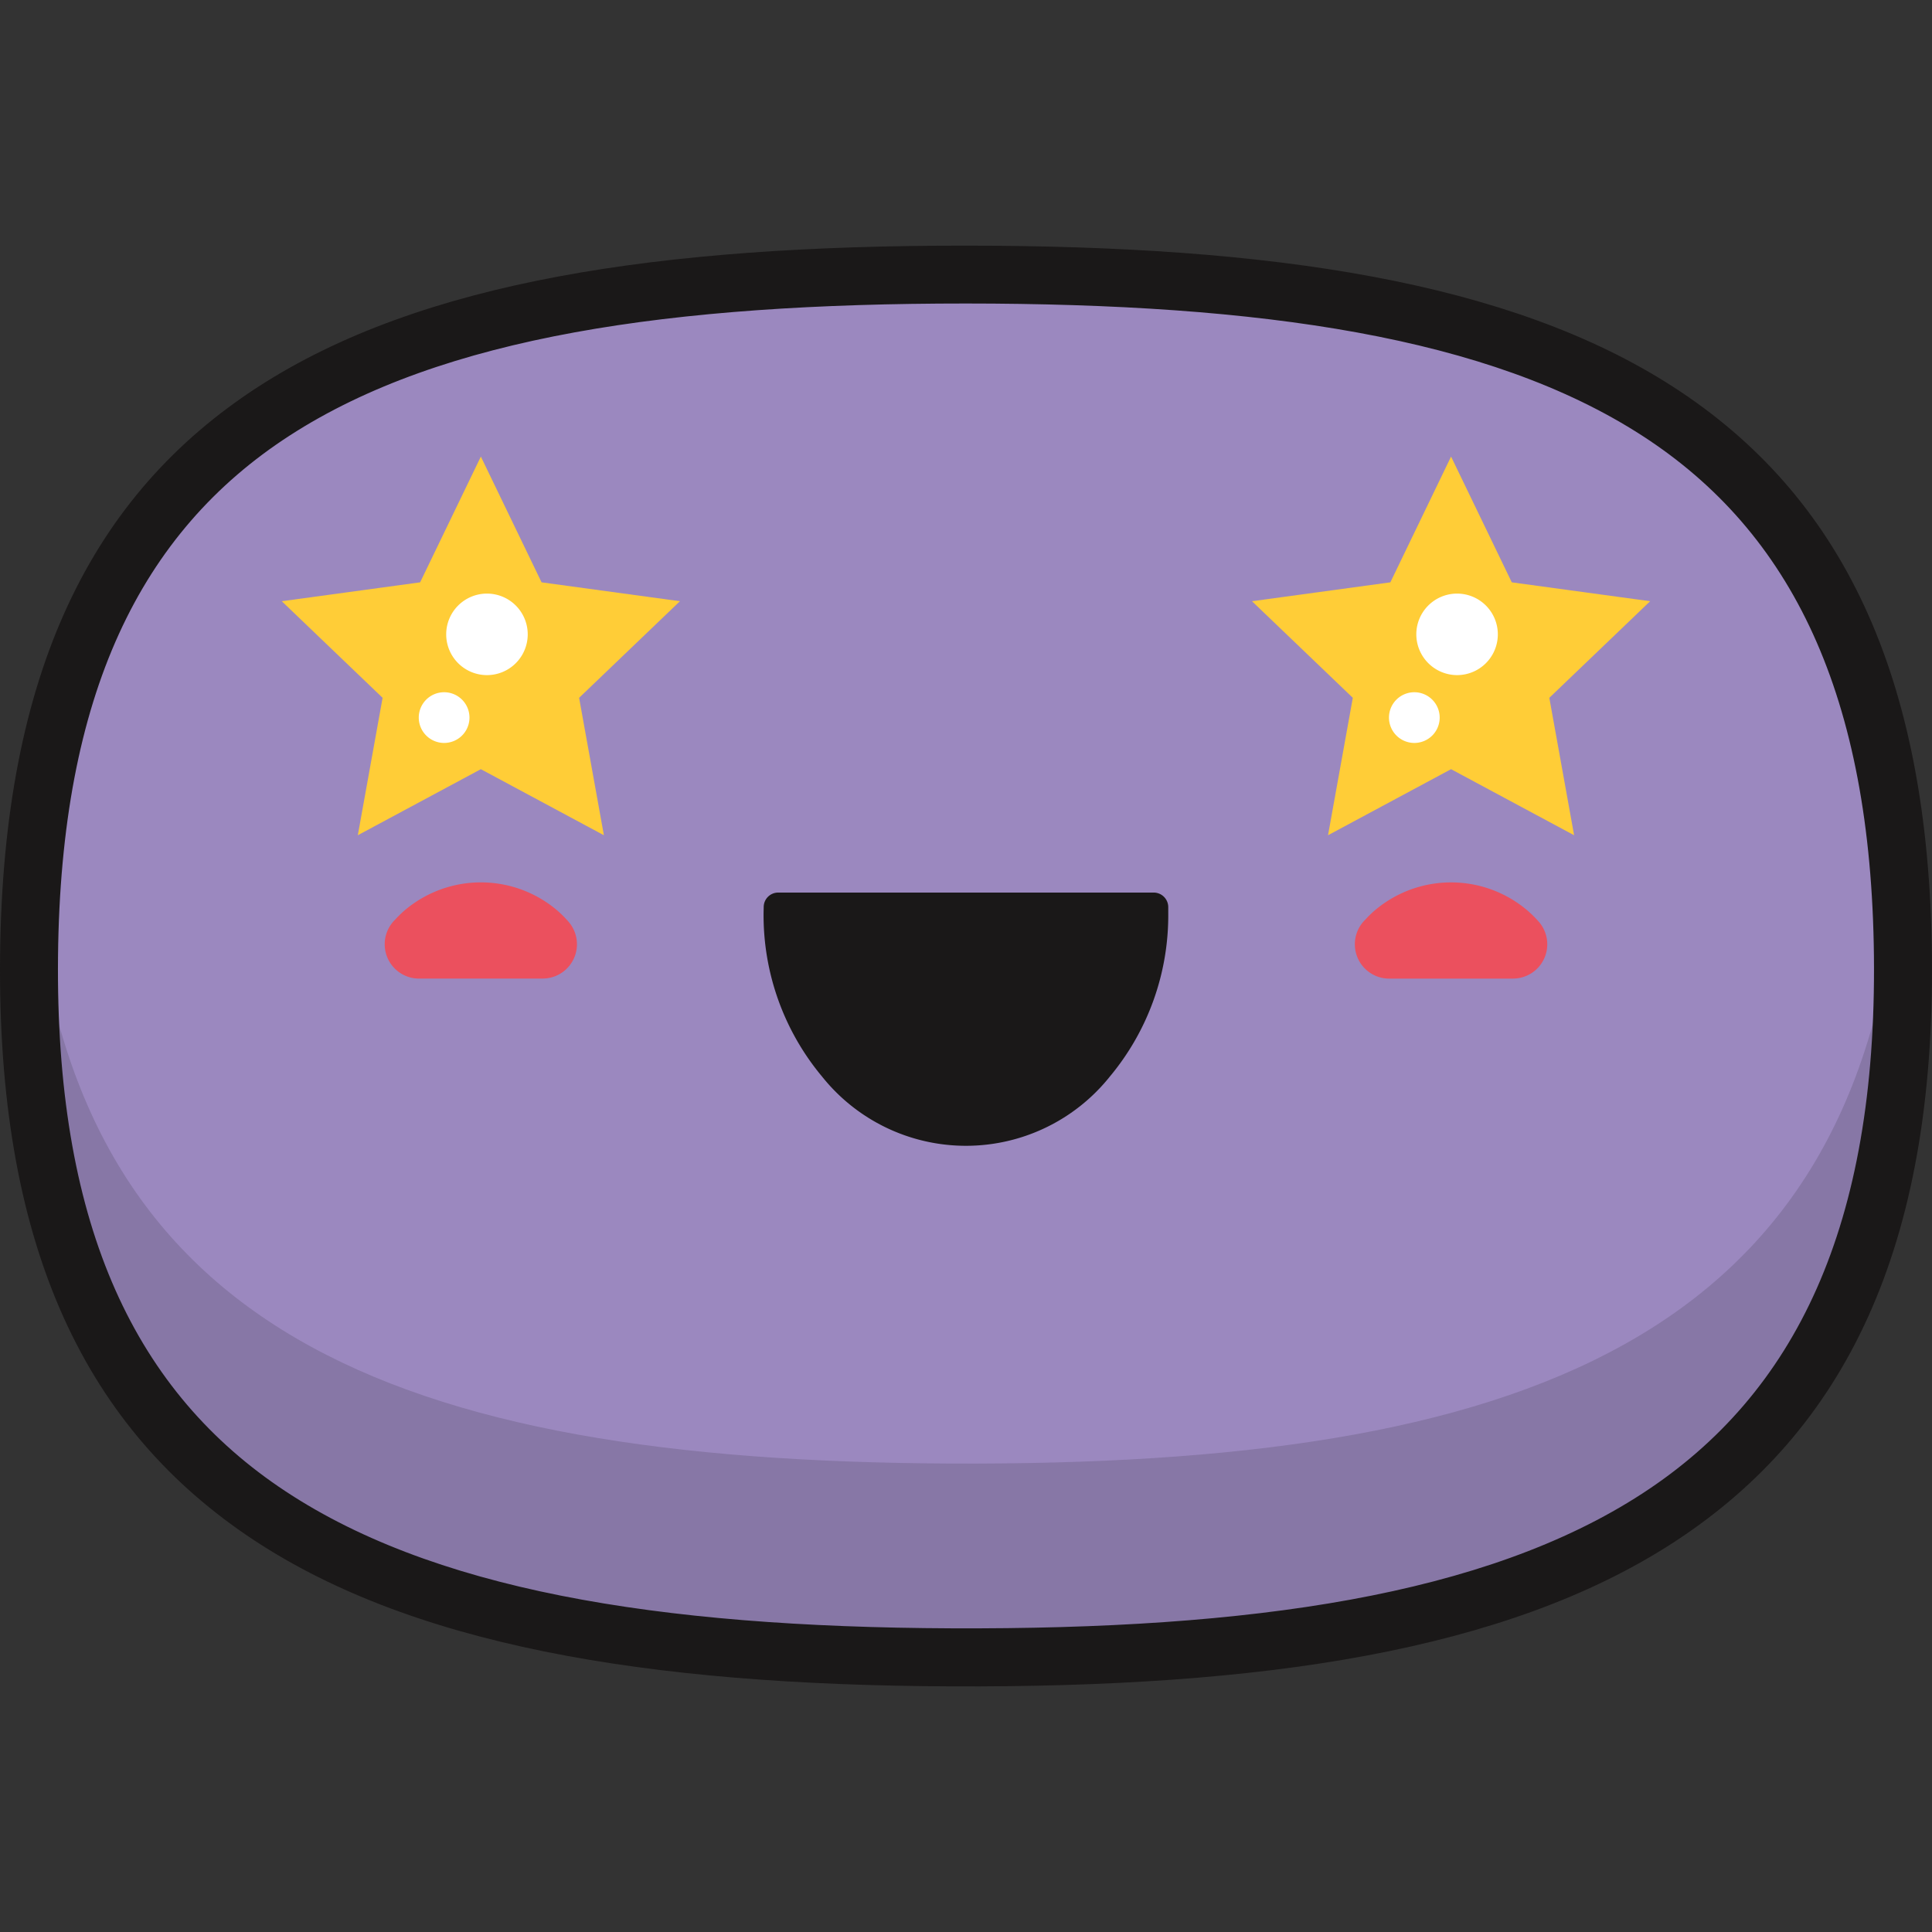
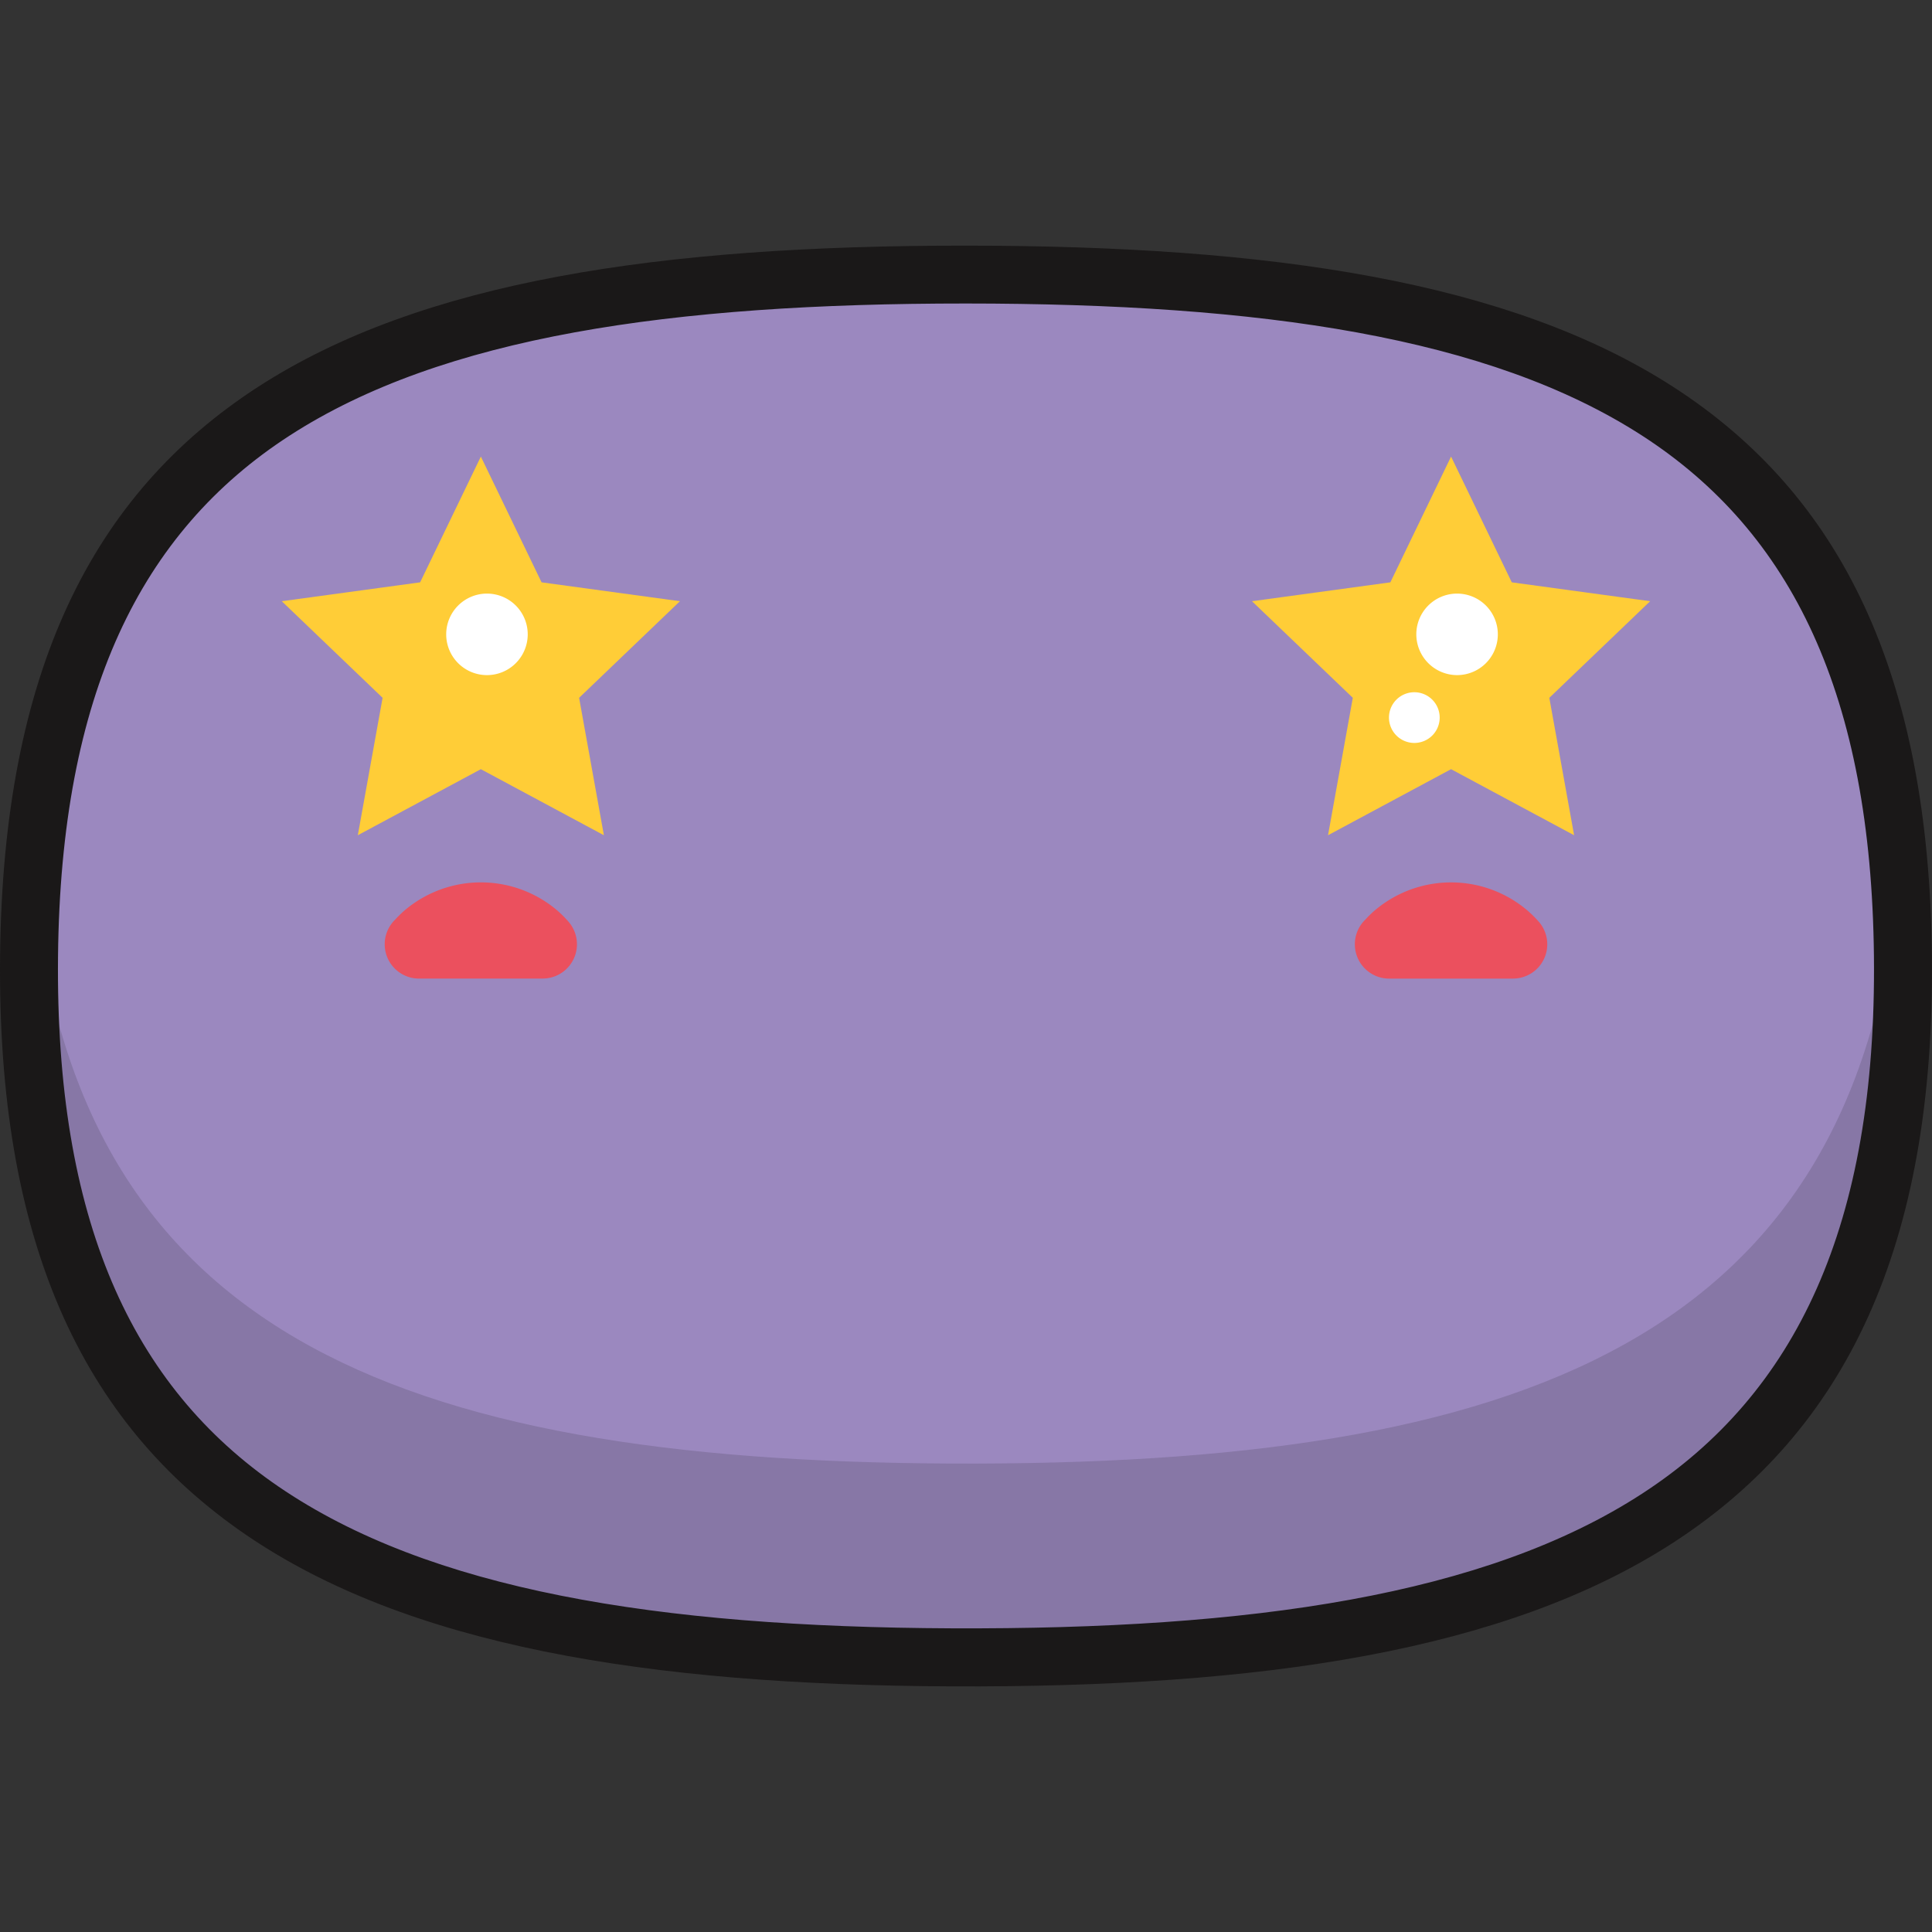
<svg xmlns="http://www.w3.org/2000/svg" width="800px" height="800px" viewBox="0 -12.02 94.56 94.56">
  <rect x="0" y="-12.02" width="94.56" height="94.56" fill="#333333" stroke="none" />
  <g id="excited" transform="translate(-490.634 -446.908)">
    <path id="Path_112" data-name="Path 112" d="M492.056,481.676c.283-26.646,16.425-33.358,45.852-33.349,29.455.008,45.58,6.731,45.864,33.349.293,27.43-16.713,34.454-46.56,34.329C507.728,515.879,491.772,508.437,492.056,481.676Z" fill="#9b88bf" fill-rule="evenodd" />
    <path id="Path_113" data-name="Path 113" d="M492.056,481.675c.016-1.427.079-2.794.184-4.109,1.853,22.4,17.568,28.837,44.972,28.954,27.8.116,44.455-5.971,46.375-28.967.106,1.32.17,2.69.185,4.122.293,27.431-16.713,34.454-46.56,34.33C507.728,515.879,491.772,508.438,492.056,481.675Z" fill="#1a1818" fill-rule="evenodd" opacity="0.15" />
    <path id="Path_114" data-name="Path 114" d="M490.638,481.665c.147-13.861,4.476-22.575,12.647-27.855,8.007-5.174,19.645-6.906,34.623-6.9s26.626,1.745,34.639,6.925c8.17,5.281,12.495,13.989,12.643,27.832.152,14.259-4.251,23.253-12.623,28.7-8.208,5.34-20.172,7.122-35.361,7.059-15.018-.064-26.635-2.021-34.536-7.421-8.05-5.5-12.179-14.429-12.032-28.337ZM504.821,456.2c-7.327,4.734-11.211,12.7-11.347,25.485-.136,12.853,3.571,21.028,10.8,25.968,7.376,5.042,18.481,6.87,32.945,6.932,14.658.061,26.122-1.606,33.8-6.6,7.52-4.891,11.473-13.125,11.333-26.3-.136-12.774-4.016-20.738-11.343-25.474-7.484-4.838-18.636-6.464-33.1-6.468C523.46,449.741,512.312,451.361,504.821,456.2Z" fill="#1a1818" fill-rule="evenodd" />
    <path id="Path_115" data-name="Path 115" d="M517.2,482.784l-6.057,0a1.679,1.679,0,0,1-1.171-2.883,5.833,5.833,0,0,1,.471-.46,5.769,5.769,0,0,1,7.455,0,5.538,5.538,0,0,1,.568.568,1.678,1.678,0,0,1-1.266,2.773Z" fill="#eb505e" fill-rule="evenodd" />
    <path id="Path_116" data-name="Path 116" d="M564.683,482.785h-6.057a1.679,1.679,0,0,1-1.162-2.892,5.439,5.439,0,0,1,.462-.45,5.768,5.768,0,0,1,7.457,0,5.576,5.576,0,0,1,.567.56,1.678,1.678,0,0,1-1.267,2.781Z" fill="#eb505e" fill-rule="evenodd" />
-     <path id="Path_117" data-name="Path 117" d="M547.813,479.336l0,.217a12.315,12.315,0,0,1-2.862,8.03,9.012,9.012,0,0,1-14.079,0,12.323,12.323,0,0,1-2.865-8.03l.006-.279a.709.709,0,0,1,.709-.7l18.378,0a.713.713,0,0,1,.713.712Z" fill="#1a1818" fill-rule="evenodd" />
    <path id="Path_118" data-name="Path 118" d="M514.169,457.235l2.972,6.155,6.772.924-4.935,4.728,1.213,6.726-6.022-3.233-6.022,3.233,1.213-6.726-4.935-4.728,6.772-.924Z" fill="#ffcd37" fill-rule="evenodd" />
    <g id="Group_30" data-name="Group 30">
      <path id="Path_119" data-name="Path 119" d="M514.468,463.941a1.995,1.995,0,1,1-1.995,1.995A1.995,1.995,0,0,1,514.468,463.941Z" fill="#ffffff" fill-rule="evenodd" />
-       <path id="Path_120" data-name="Path 120" d="M512.37,471.251a1.241,1.241,0,1,0-1.24-1.241A1.243,1.243,0,0,0,512.37,471.251Z" fill="#ffffff" fill-rule="evenodd" />
    </g>
    <g id="Group_32" data-name="Group 32">
      <path id="Path_121" data-name="Path 121" d="M561.655,457.235l2.972,6.155,6.772.924-4.935,4.728,1.213,6.726-6.022-3.233-6.022,3.233,1.213-6.726-4.935-4.728,6.773-.924Z" fill="#ffcd37" fill-rule="evenodd" />
      <g id="Group_31" data-name="Group 31">
        <path id="Path_122" data-name="Path 122" d="M561.954,467.931a1.995,1.995,0,1,0-2-1.995A2,2,0,0,0,561.954,467.931Z" fill="#ffffff" fill-rule="evenodd" />
        <path id="Path_123" data-name="Path 123" d="M559.856,471.251a1.241,1.241,0,1,0-1.24-1.241A1.243,1.243,0,0,0,559.856,471.251Z" fill="#ffffff" fill-rule="evenodd" />
      </g>
    </g>
  </g>
</svg>